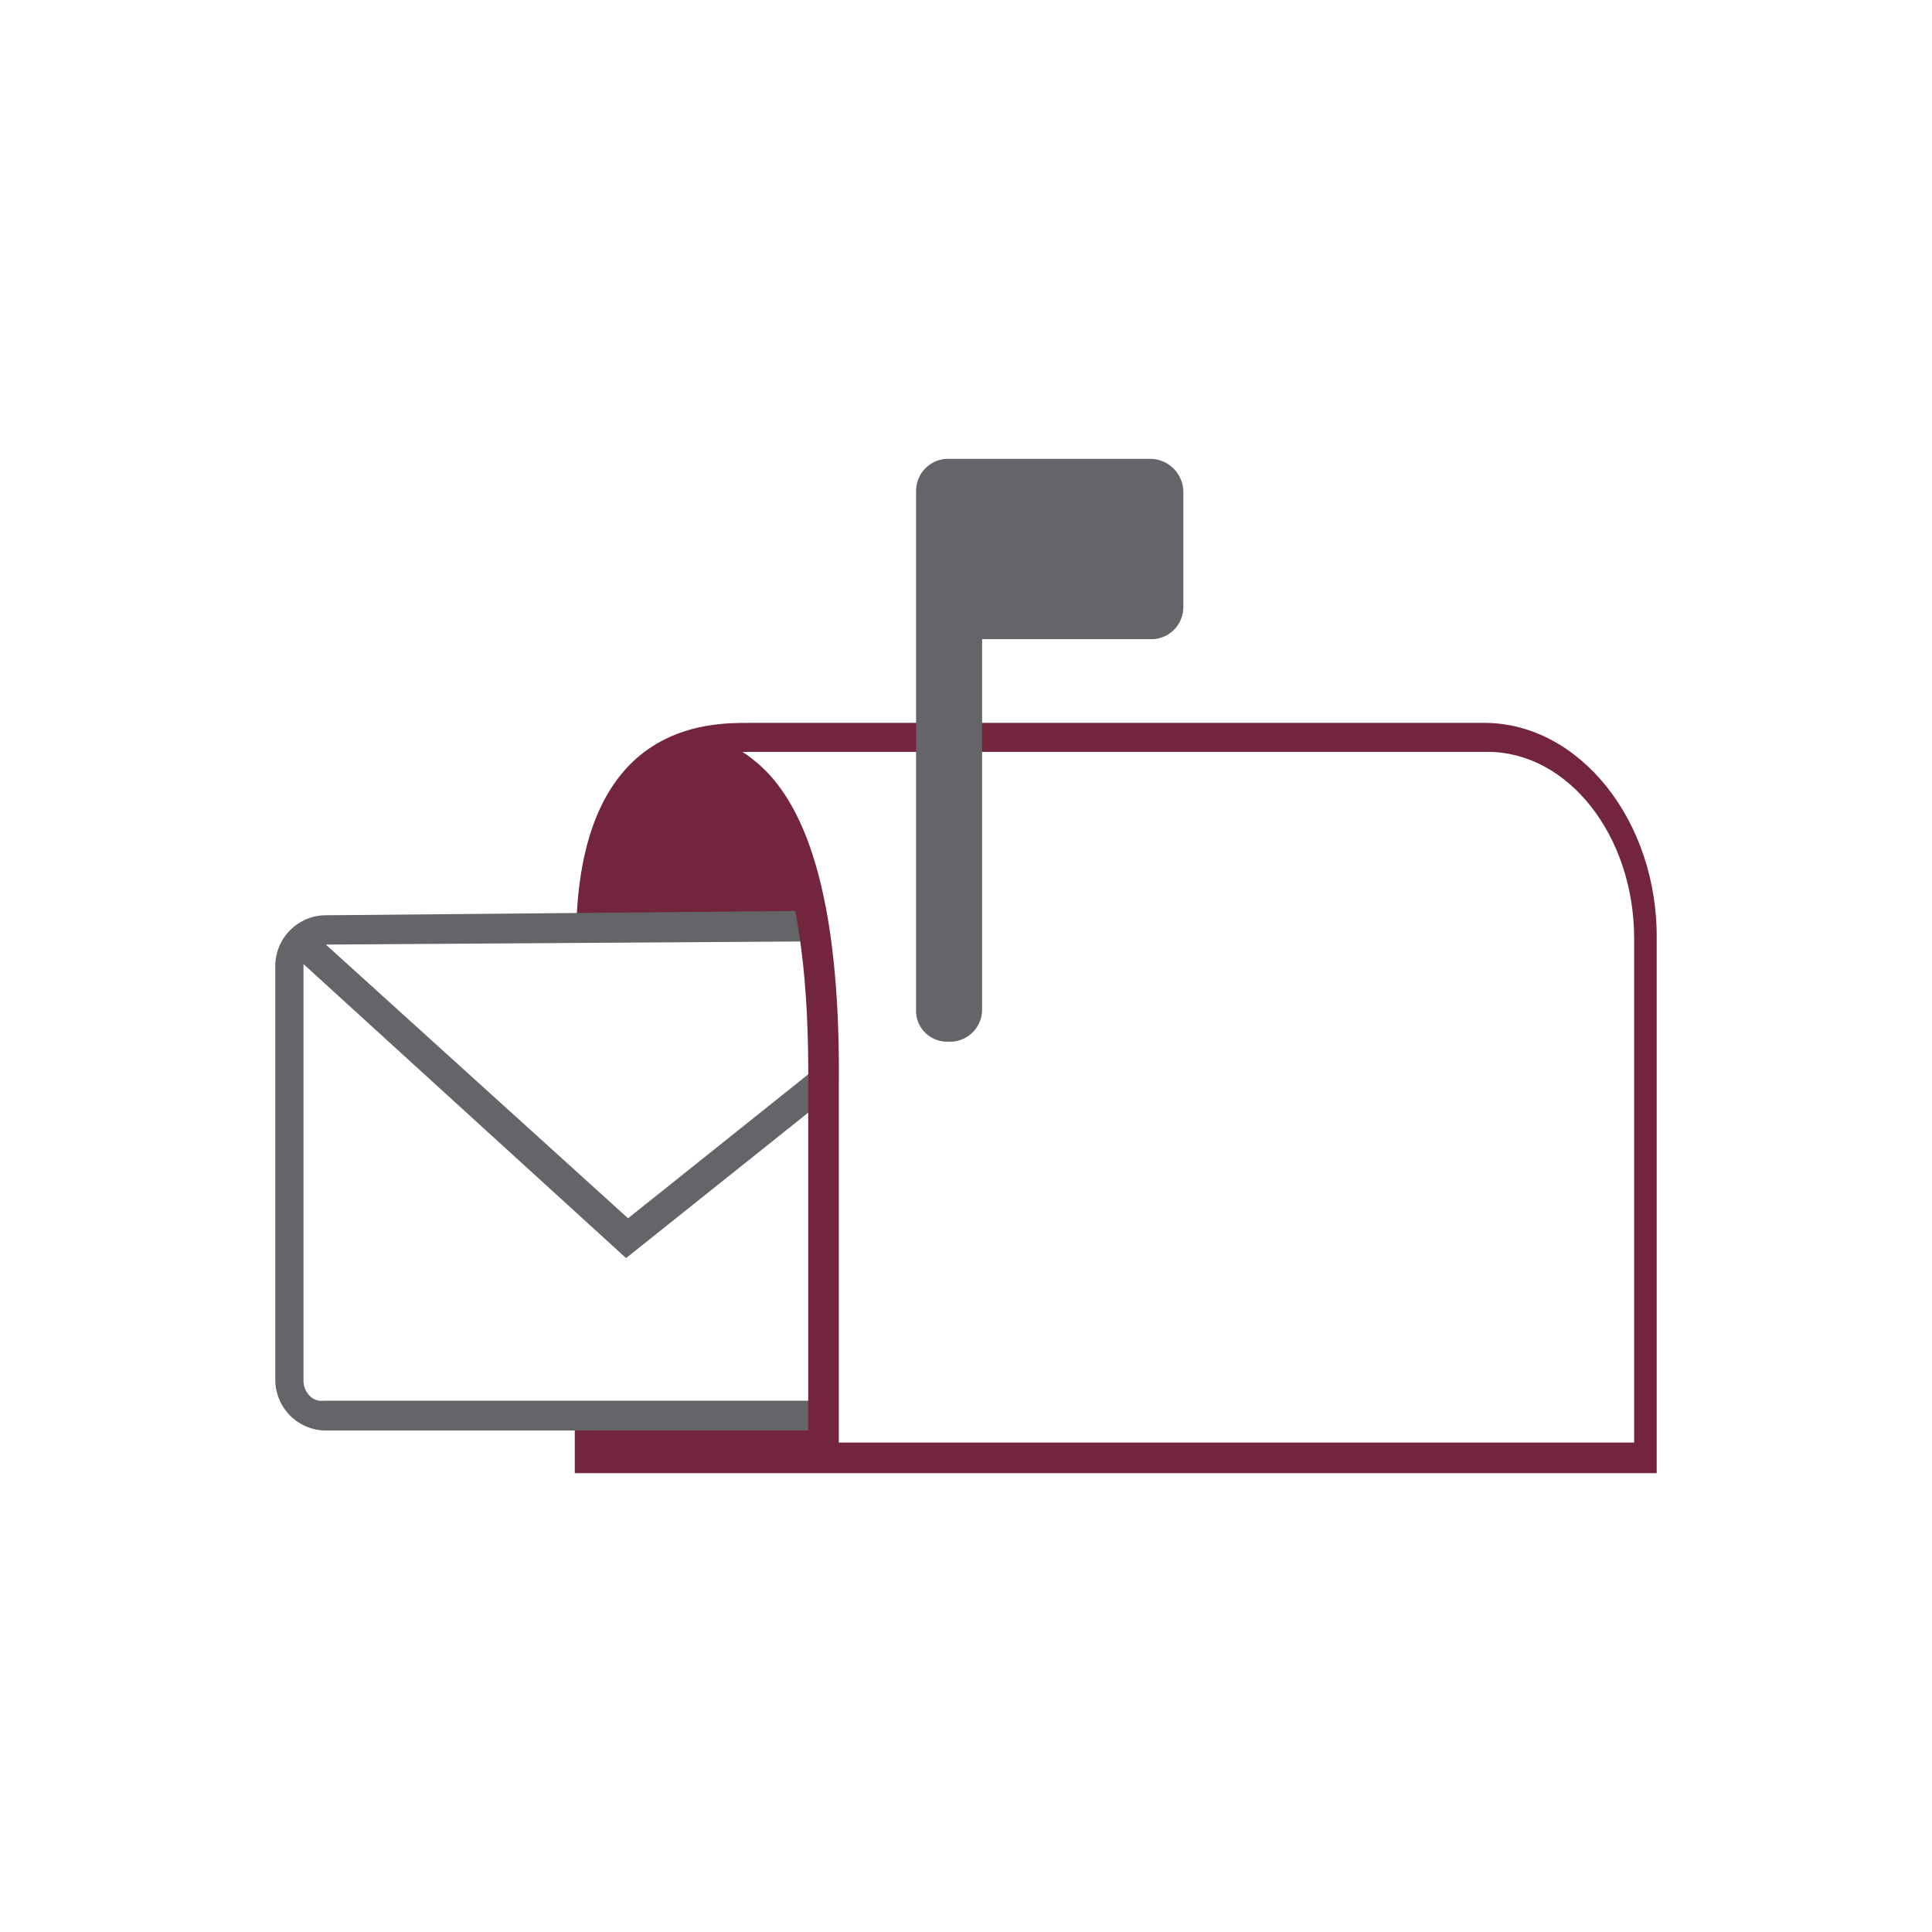
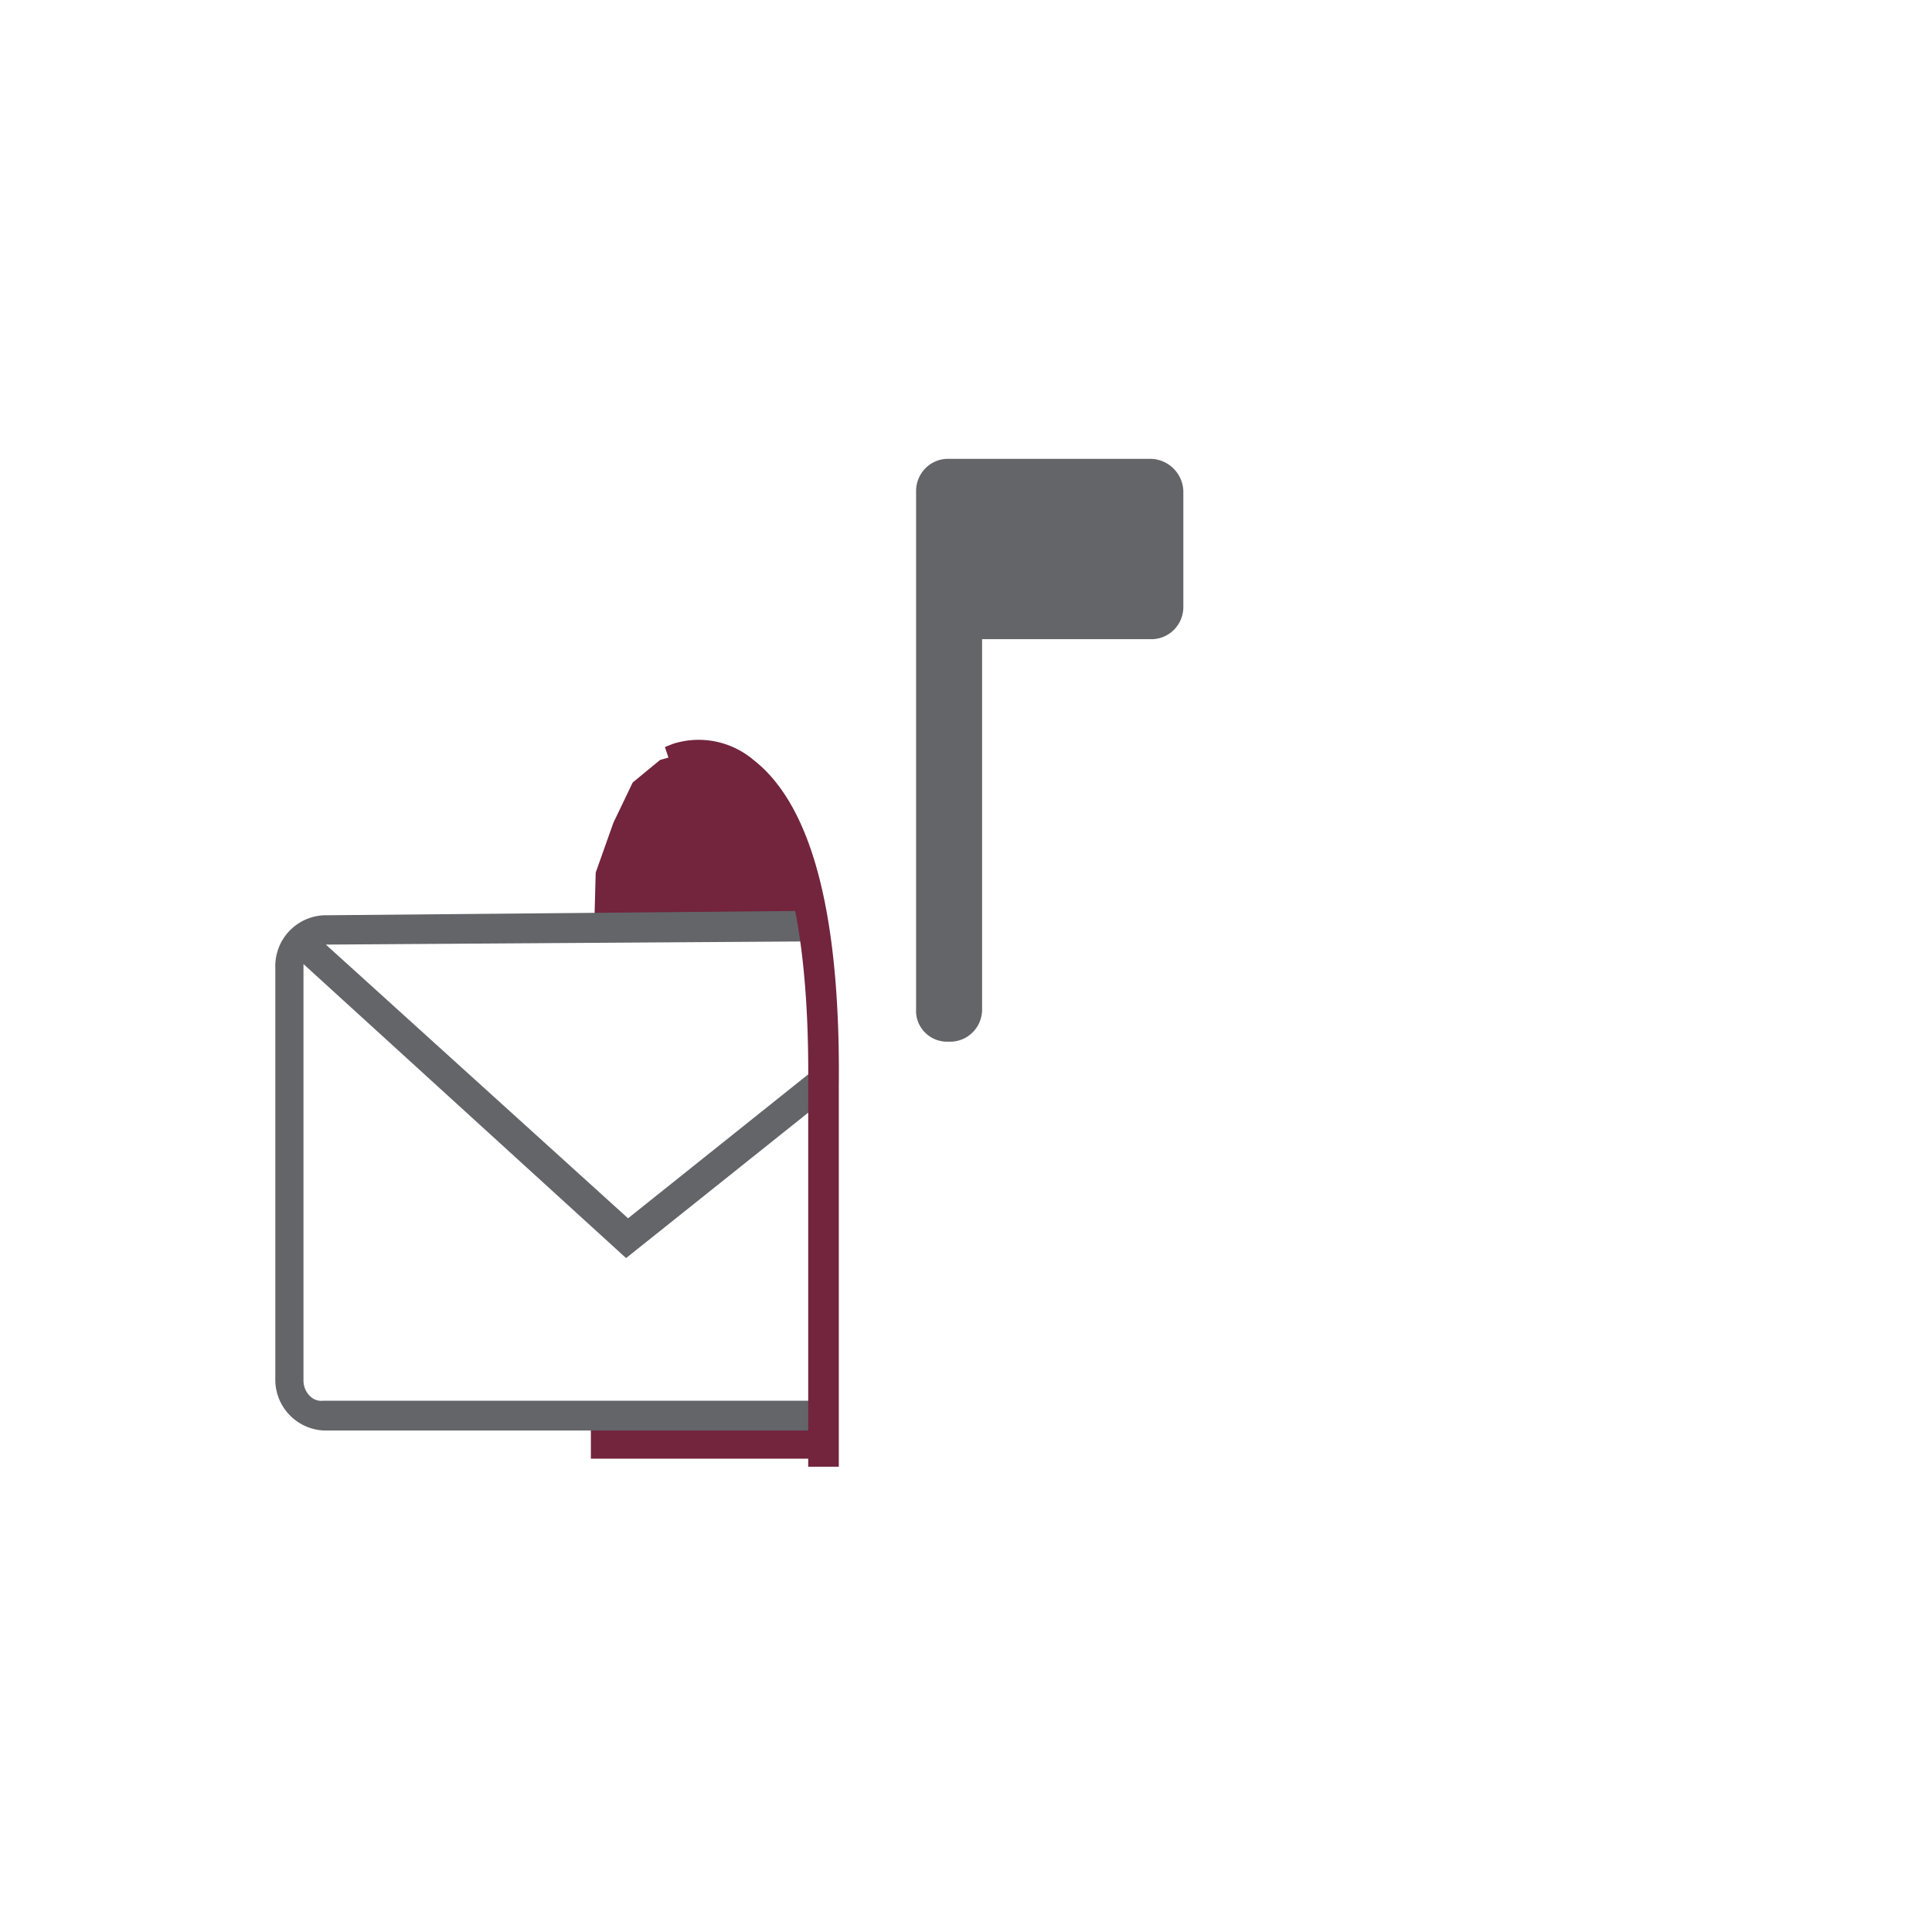
<svg xmlns="http://www.w3.org/2000/svg" id="Layer_1" viewBox="0 0 120 120">
  <defs>
    <style>.cls-1{fill:#636569}.cls-2{fill:#72253d}</style>
  </defs>
-   <path class="cls-2" d="M92.2 44.9H46.5c-2.5 0-10.3 0-10.7 12.5v.5h.6c.17-.02.35.02.5.1l.6.3v-.7c.2-7.5 3-10.9 9.1-10.9h45.8c5 0 9.1 5.2 9.1 11.6v31.3H37.4v-2.3l-.7.2h-.5l-.5-.1v4.1h67.2V58.4c.1-7.4-4.8-13.5-10.7-13.5z" />
  <path class="cls-1" d="M71.5 28.5H58.8c-1.07.05-1.9.93-1.9 2v32.2c-.05 1.06.78 1.95 1.84 2h.36c1.07-.05 1.9-.93 1.9-2v-23h10.6c1.07-.05 1.9-.93 1.9-2v-7.2a2.074 2.074 0 00-2-2z" />
  <path class="cls-2" d="M50.5 57.9l-.7-3.5-2.5-5.3-2-1.7-1.8-.9-2.5.7-1.7 1.4-1.2 2.5-1.1 3.1-.1 3.7h13.6zM36.7 88h14.4v2.6H36.7V88z" />
  <path class="cls-1" d="M19.25 86.71c-.27-.26-.41-.63-.4-1V59.88L38.73 78l.16.14 13-10.38-1.09-1.51-11.79 9.42-18.77-17 30.51-.2v-1.9l-30.65.28a3.161 3.161 0 00-3 3.25v25.5a3.161 3.161 0 003 3.25h31.25V87H20.1a.998.998 0 01-.85-.29z" />
  <path class="cls-2" d="M46.8 47.2a5.267 5.267 0 00-5-1l-.5.2.6 1.8.5-.2c1.16-.26 2.38.04 3.3.8 2.1 1.6 4.6 6.2 4.5 18.6v23.7h1.9V67.4c.1-10.7-1.7-17.4-5.3-20.2z" />
</svg>